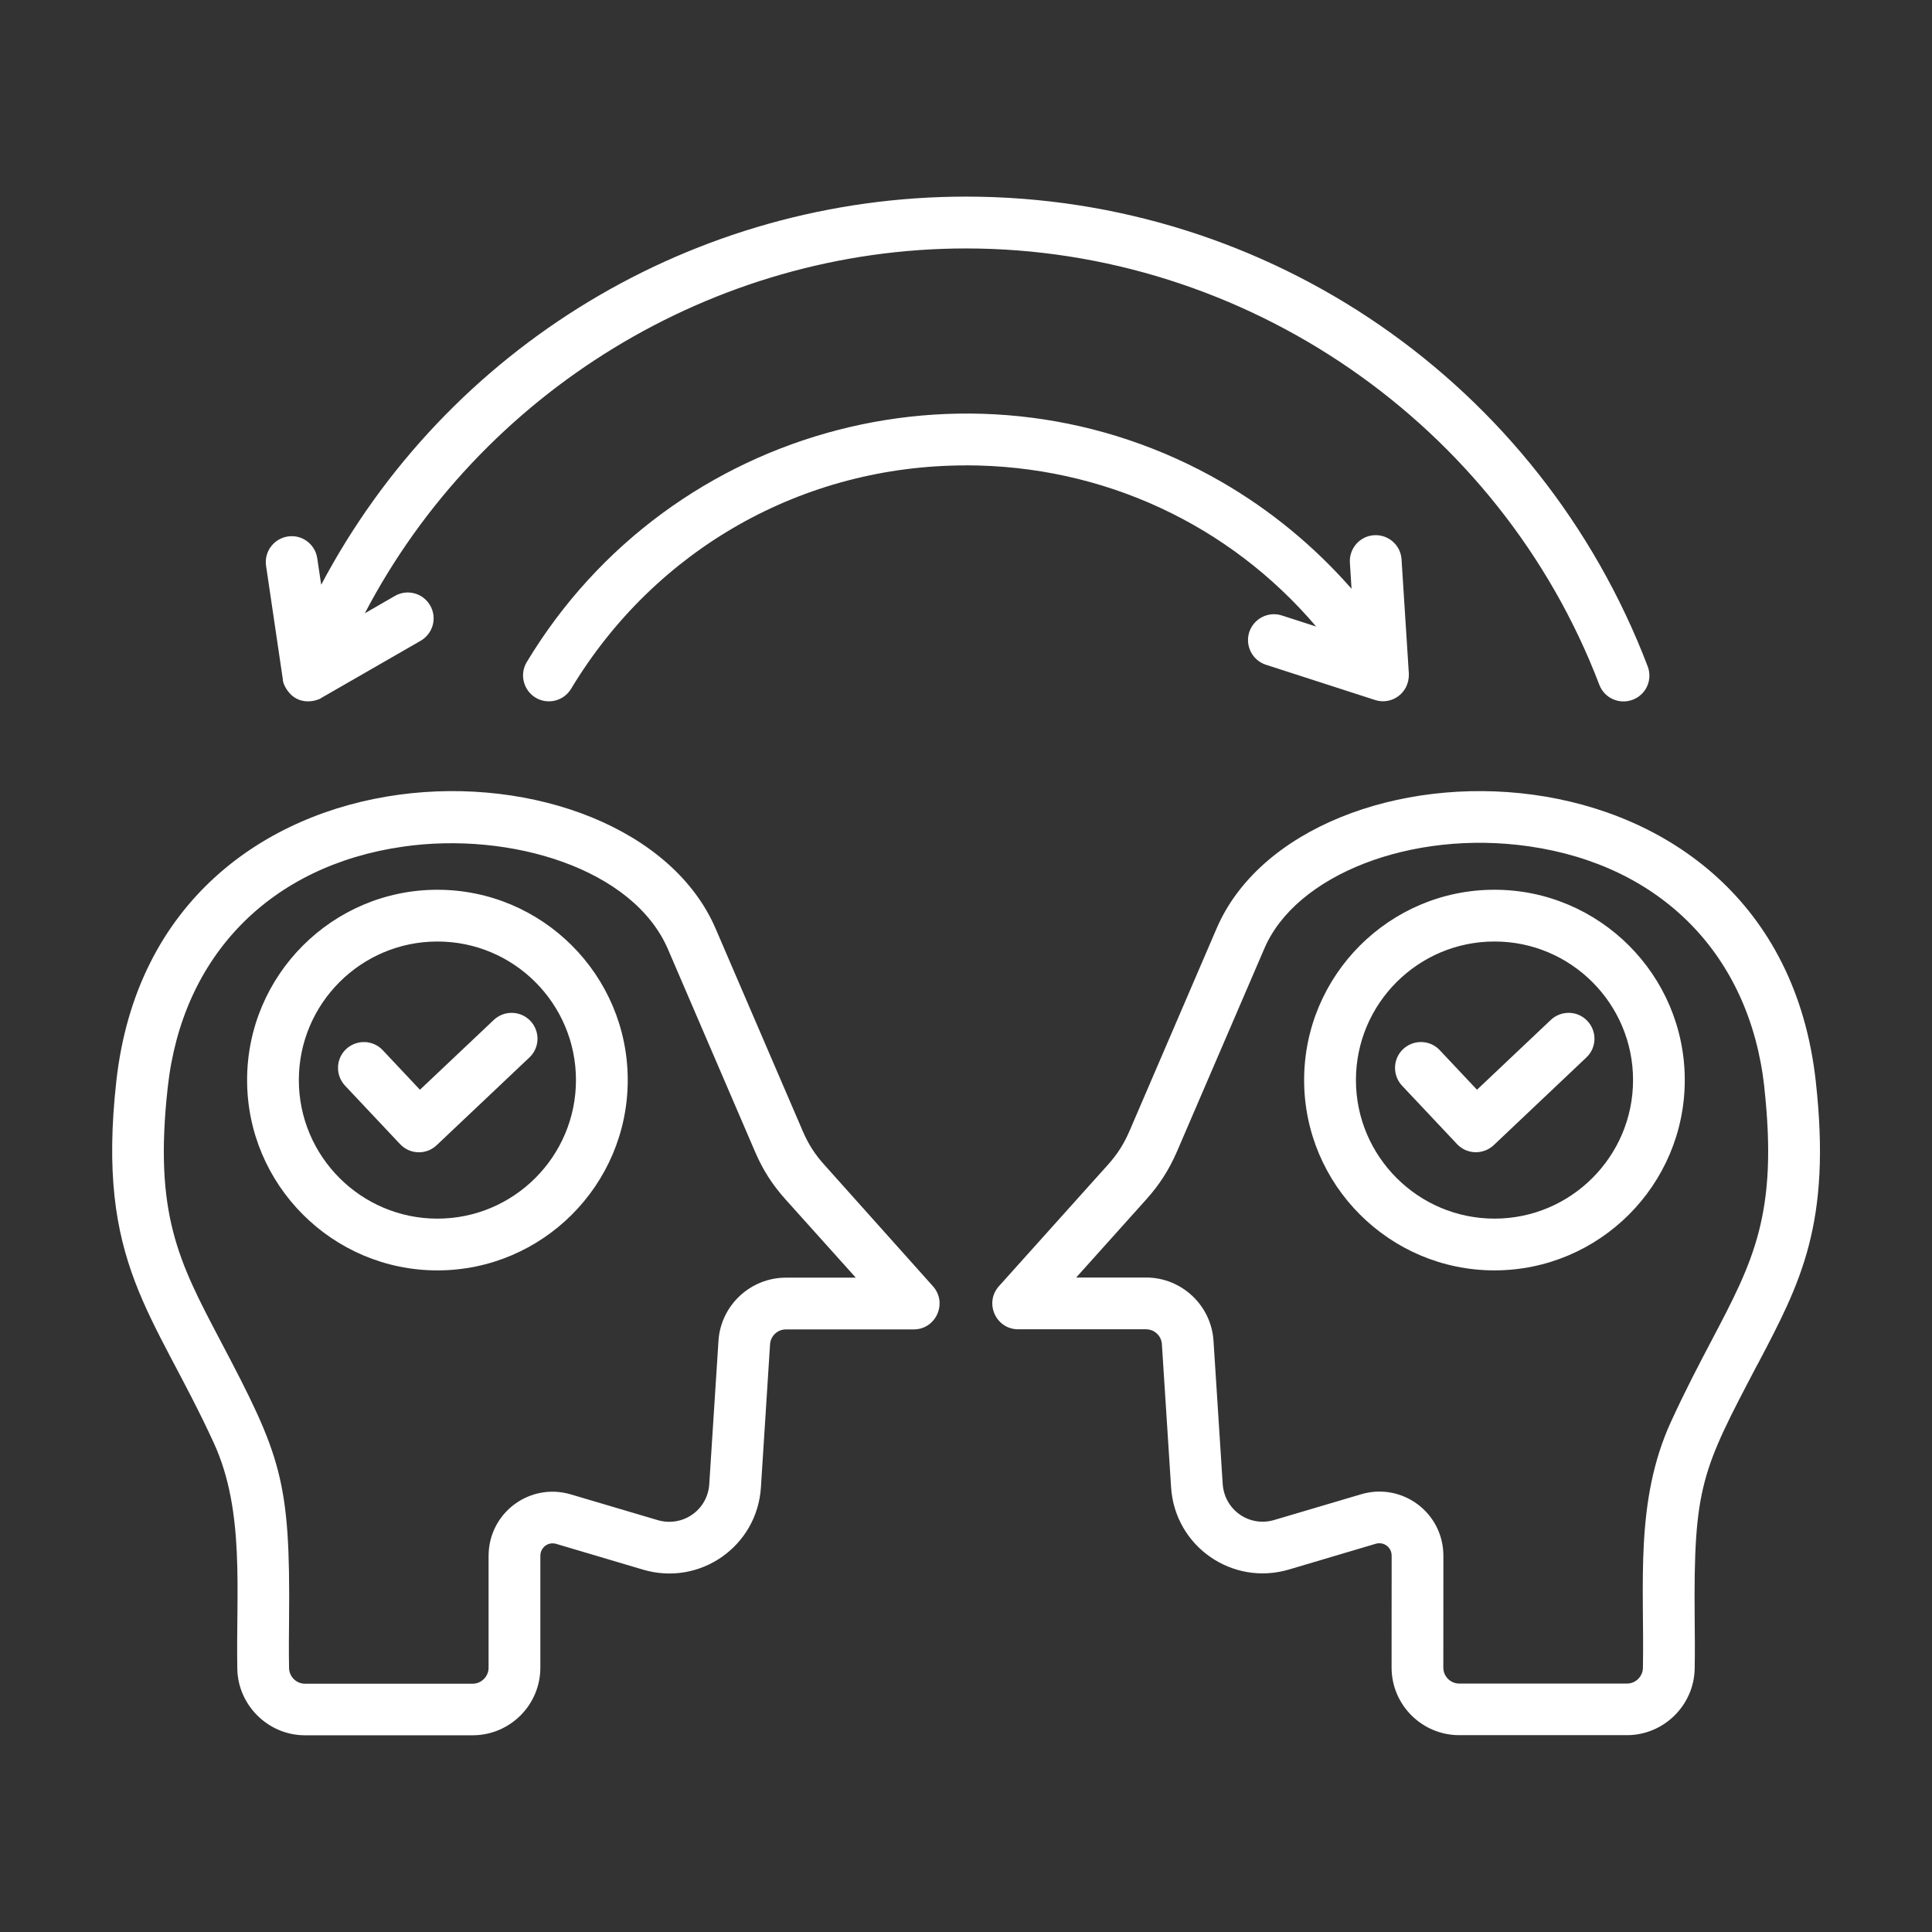
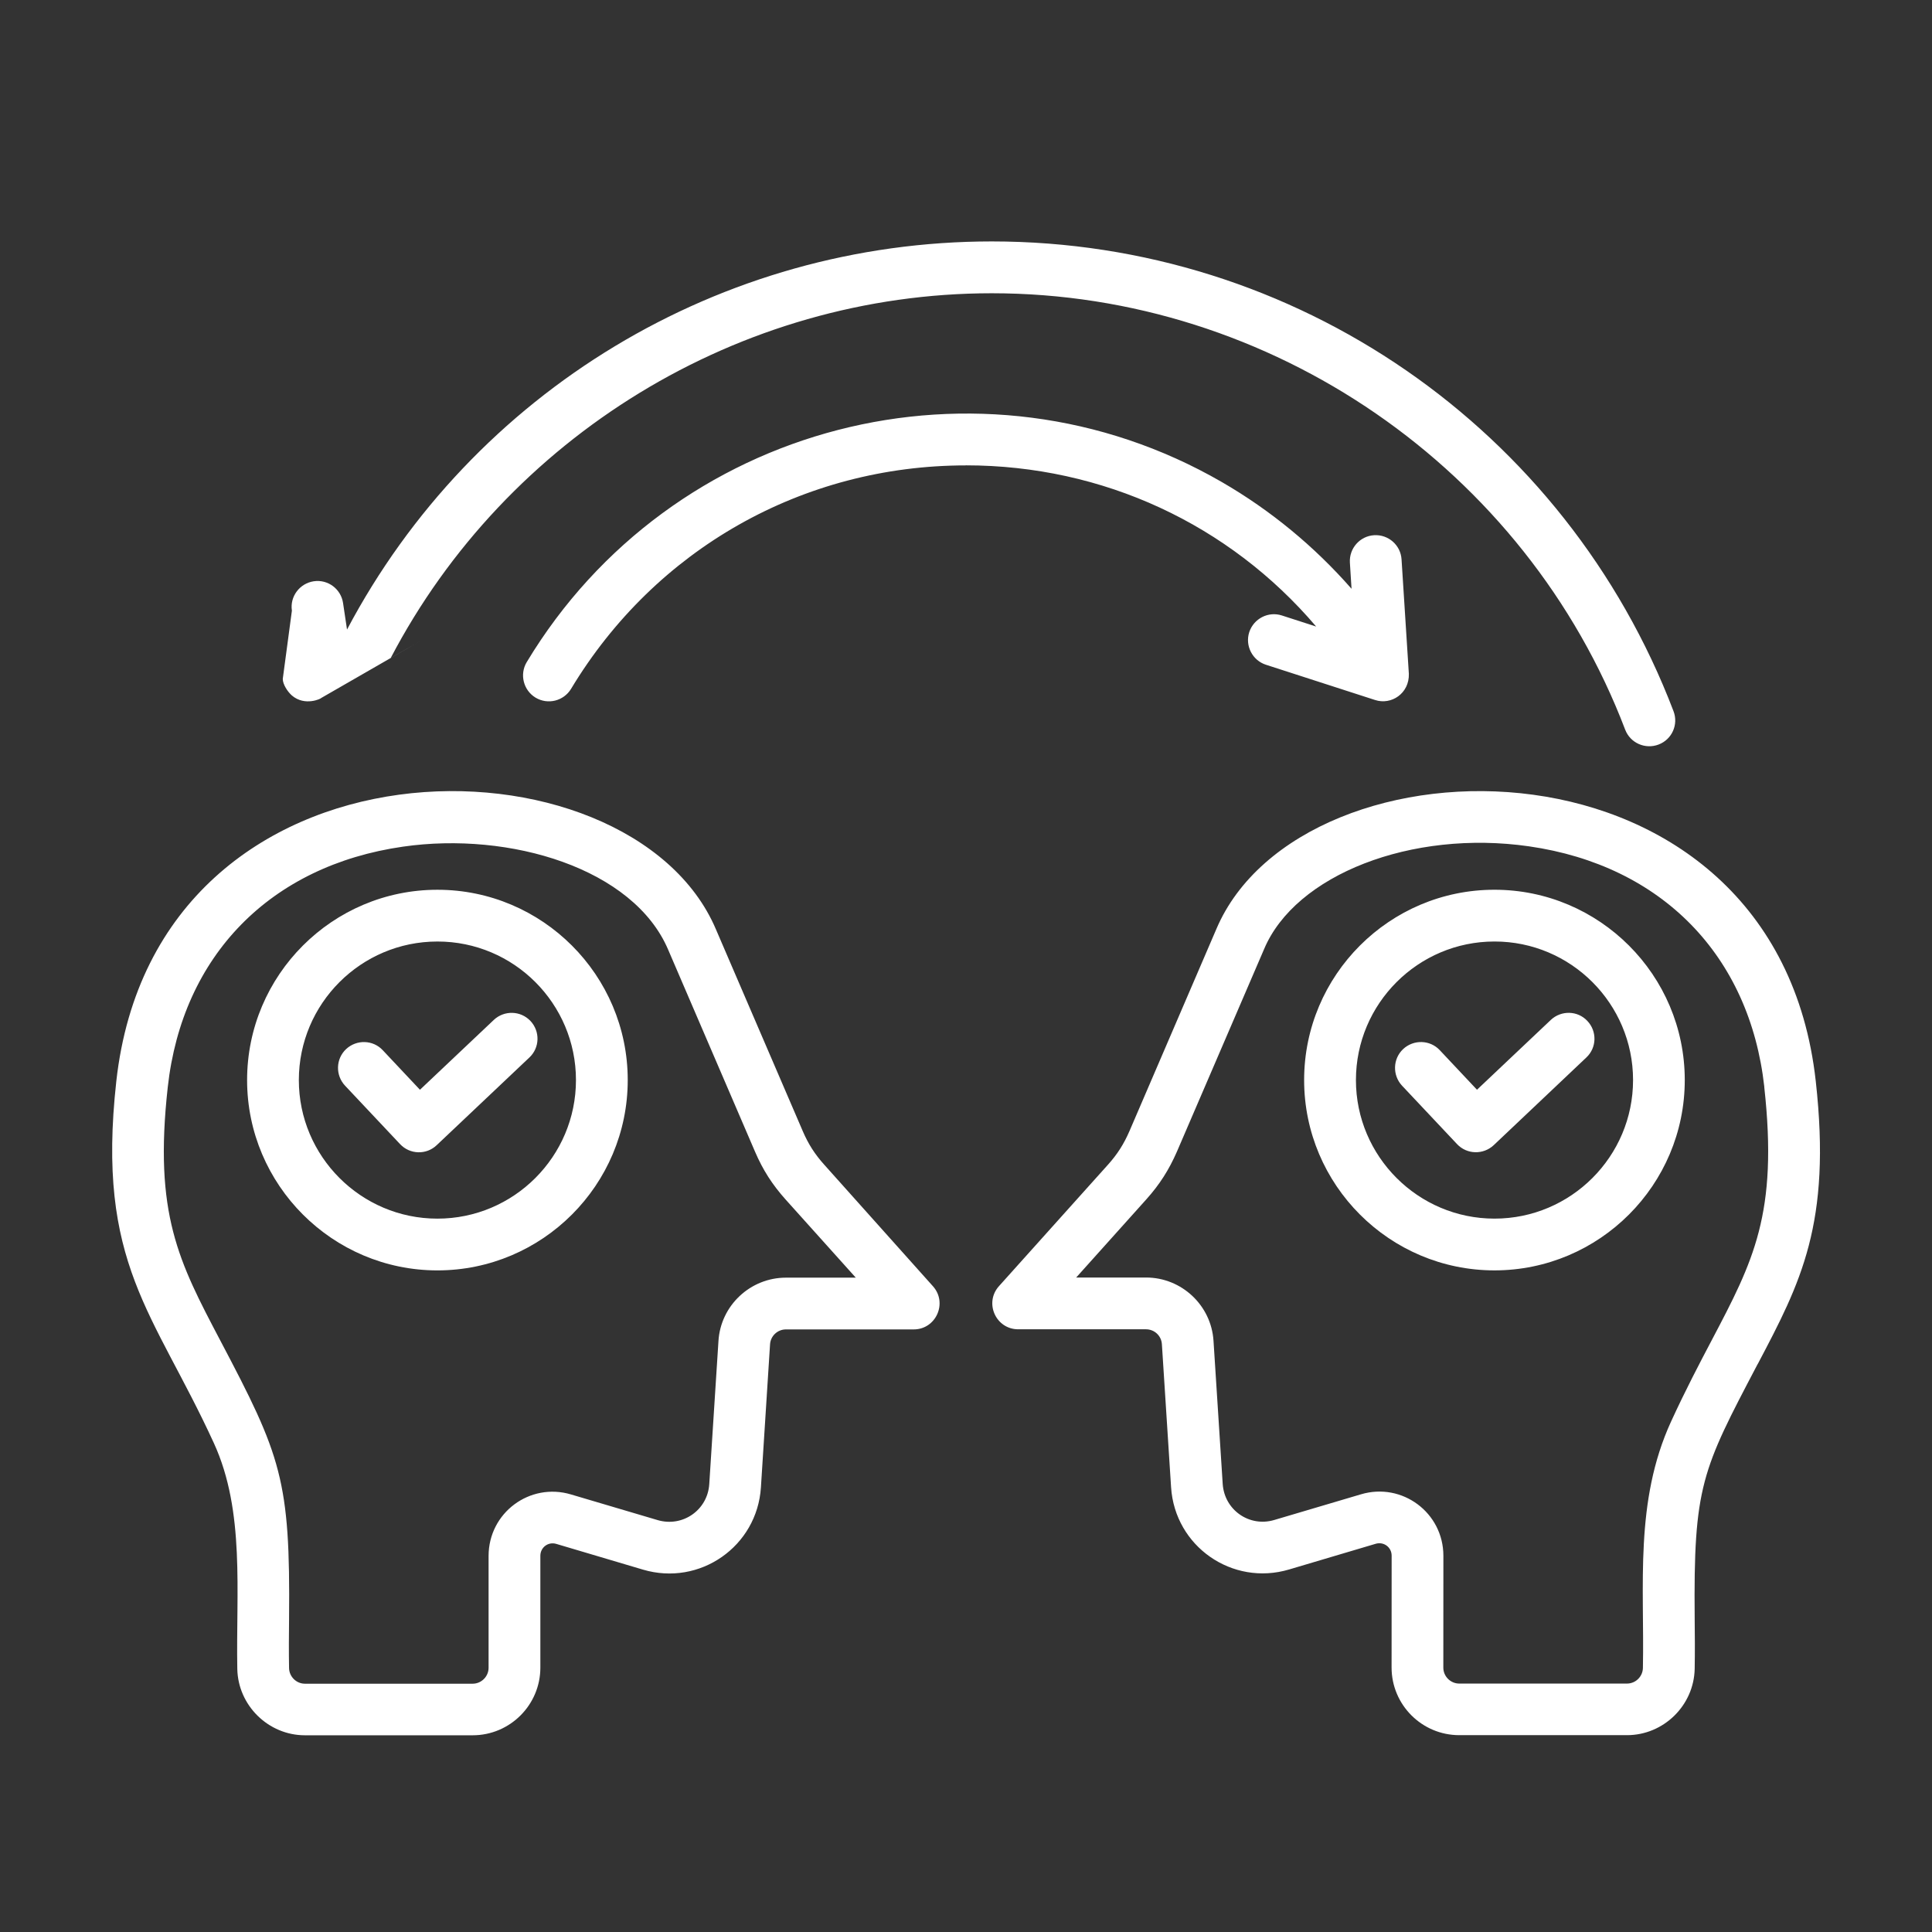
<svg xmlns="http://www.w3.org/2000/svg" width="128pt" height="128pt" version="1.1" viewBox="0 0 128 128">
  <rect x="0" y="0" width="128" height="128" fill="#333333" stroke="none" />
-   <path d="m18.734 44.98c0 0.352 0.309 0.84 0.609 1.102 0.859 0.73 1.941 0.203 1.941 0.16l6.586-3.789c0.82-0.477 1.105-1.52 0.629-2.34-0.469-0.82-1.52-1.105-2.34-0.629l-1.988 1.148c7.656-14.641 23.07-24.172 39.828-24.172 18.512 0 35.371 11.621 41.961 28.91 0.34 0.895 1.34 1.324 2.215 0.988 0.887-0.336 1.328-1.324 0.988-2.211-7.148-18.727-25.055-31.121-45.164-31.121-17.977 0-34.375 9.941-42.719 25.715l-0.262-1.754c-0.137-0.934-1.004-1.586-1.945-1.445-0.934 0.141-1.586 1.012-1.445 1.945zm13.98 22.594-4.891 4.625-2.465-2.621c-0.645-0.691-1.734-0.719-2.426-0.074-0.691 0.648-0.719 1.734-0.07 2.426l3.644 3.871c0.648 0.691 1.738 0.727 2.426 0.07l6.141-5.809c0.691-0.648 0.719-1.734 0.07-2.422-0.656-0.691-1.738-0.715-2.43-0.066zm5.445 3.984c0 5.059-4.113 9.18-9.18 9.18-5.059 0-9.18-4.121-9.18-9.18s4.113-9.18 9.18-9.18c5.066-0.004 9.18 4.113 9.18 9.18zm3.43 0c0 6.949-5.656 12.609-12.609 12.609-6.949 0-12.609-5.66-12.609-12.609 0-6.953 5.656-12.609 12.609-12.609s12.609 5.656 12.609 12.609zm15.109 13.09h-4.629c-2.356 0-4.324 1.844-4.469 4.195l-0.609 9.48c-0.109 1.727-1.766 2.875-3.422 2.387l-5.738-1.699c-2.734-0.816-5.461 1.219-5.461 4.074v7.41c0 0.578-0.477 1.055-1.055 1.055h-11.113c-0.57 0-1.039-0.465-1.051-1.035-0.02-1.07-0.012-2.172 0-3.231 0.09-9.25-0.523-10.82-4.559-18.477-2.75-5.227-4.41-8.379-3.477-16.785 0.965-8.711 6.797-14.672 15.59-15.93 7.086-1.02 15.277 1.441 17.566 6.836l5.754 13.379c0.52 1.211 1.145 2.184 2.031 3.172zm5.113 0.57c0.988 1.105 0.199 2.859-1.273 2.859h-8.469c-0.555 0-1.016 0.434-1.051 0.984l-0.605 9.48c-0.25 3.914-4.051 6.57-7.82 5.449l-5.738-1.703c-0.535-0.16-1.055 0.23-1.055 0.789v7.41c0 2.469-2.012 4.481-4.484 4.481h-11.113c-2.426 0-4.434-1.977-4.481-4.398-0.094-5.094 0.523-10.43-1.551-14.957-3.988-8.703-7.809-11.859-6.465-23.98 2.648-23.828 34.047-23.434 39.727-10.059l5.75 13.363c0.371 0.863 0.801 1.535 1.43 2.234zm40.934-17.645-4.891 4.625-2.465-2.621c-0.645-0.691-1.734-0.719-2.426-0.074-0.691 0.648-0.719 1.734-0.074 2.426l3.644 3.871c0.648 0.691 1.738 0.719 2.43 0.07l6.137-5.809c0.691-0.648 0.719-1.734 0.066-2.422-0.645-0.691-1.73-0.715-2.422-0.066zm5.449 3.984c0 5.059-4.113 9.18-9.18 9.18-5.059 0-9.18-4.121-9.18-9.18s4.113-9.18 9.18-9.18c5.059-0.004 9.18 4.113 9.18 9.18zm3.426 0c0 6.949-5.656 12.609-12.609 12.609-6.949 0-12.609-5.66-12.609-12.609 0-6.953 5.656-12.609 12.609-12.609s12.609 5.656 12.609 12.609zm5.266 0.453c0.93 8.406-0.73 11.555-3.481 16.785-0.816 1.551-1.738 3.305-2.695 5.391-2.43 5.305-1.754 10.844-1.863 16.32-0.012 0.57-0.48 1.035-1.055 1.035h-11.113c-0.578 0-1.055-0.477-1.055-1.055l0.004-7.41c0-2.859-2.734-4.887-5.461-4.074l-5.738 1.699c-1.656 0.496-3.309-0.66-3.422-2.387l-0.609-9.48c-0.148-2.352-2.113-4.195-4.469-4.195h-4.629l4.648-5.18c0.879-0.98 1.504-1.961 2.031-3.172l5.766-13.395c2.07-4.941 9.781-7.941 17.559-6.82 8.789 1.266 14.613 7.227 15.586 15.934zm-0.445 18.379c-3.691 7.031-4.246 8.047-4.164 16.844 0.012 1.09 0.02 2.211 0 3.328-0.047 2.426-2.055 4.398-4.484 4.398h-11.113c-2.477 0-4.484-2.012-4.484-4.481l0.004-7.41c0-0.559-0.52-0.945-1.055-0.789l-5.738 1.703c-3.766 1.121-7.57-1.531-7.82-5.449l-0.609-9.48c-0.035-0.555-0.496-0.984-1.051-0.984h-8.469c-1.48 0-2.266-1.754-1.273-2.859l7.215-8.039c0.629-0.699 1.055-1.371 1.43-2.234l5.754-13.379c5.66-13.352 37.07-13.754 39.715 10.074 1.051 9.445-1.004 13.352-3.852 18.754zm-52.445-59.555c-10.801 0-20.578 5.535-26.16 14.801-0.488 0.809-1.539 1.074-2.352 0.586-0.809-0.488-1.074-1.547-0.586-2.356 9.559-15.875 30.074-21.16 46.055-11.926 3.234 1.871 6.137 4.269 8.59 7.07l-0.109-1.73c-0.059-0.945 0.66-1.762 1.602-1.82 0.945-0.059 1.762 0.656 1.82 1.602l0.484 7.578c0.039 1.305-1.164 2.09-2.238 1.738l-7.231-2.336c-0.898-0.289-1.395-1.262-1.105-2.16 0.297-0.898 1.262-1.395 2.16-1.105l2.273 0.734c-5.75-6.762-14.113-10.68-23.207-10.68z" fill="#fff" fill-rule="evenodd" />
+   <path d="m18.734 44.98c0 0.352 0.309 0.84 0.609 1.102 0.859 0.73 1.941 0.203 1.941 0.16l6.586-3.789l-1.988 1.148c7.656-14.641 23.07-24.172 39.828-24.172 18.512 0 35.371 11.621 41.961 28.91 0.34 0.895 1.34 1.324 2.215 0.988 0.887-0.336 1.328-1.324 0.988-2.211-7.148-18.727-25.055-31.121-45.164-31.121-17.977 0-34.375 9.941-42.719 25.715l-0.262-1.754c-0.137-0.934-1.004-1.586-1.945-1.445-0.934 0.141-1.586 1.012-1.445 1.945zm13.98 22.594-4.891 4.625-2.465-2.621c-0.645-0.691-1.734-0.719-2.426-0.074-0.691 0.648-0.719 1.734-0.07 2.426l3.644 3.871c0.648 0.691 1.738 0.727 2.426 0.07l6.141-5.809c0.691-0.648 0.719-1.734 0.07-2.422-0.656-0.691-1.738-0.715-2.43-0.066zm5.445 3.984c0 5.059-4.113 9.18-9.18 9.18-5.059 0-9.18-4.121-9.18-9.18s4.113-9.18 9.18-9.18c5.066-0.004 9.18 4.113 9.18 9.18zm3.43 0c0 6.949-5.656 12.609-12.609 12.609-6.949 0-12.609-5.66-12.609-12.609 0-6.953 5.656-12.609 12.609-12.609s12.609 5.656 12.609 12.609zm15.109 13.09h-4.629c-2.356 0-4.324 1.844-4.469 4.195l-0.609 9.48c-0.109 1.727-1.766 2.875-3.422 2.387l-5.738-1.699c-2.734-0.816-5.461 1.219-5.461 4.074v7.41c0 0.578-0.477 1.055-1.055 1.055h-11.113c-0.57 0-1.039-0.465-1.051-1.035-0.02-1.07-0.012-2.172 0-3.231 0.09-9.25-0.523-10.82-4.559-18.477-2.75-5.227-4.41-8.379-3.477-16.785 0.965-8.711 6.797-14.672 15.59-15.93 7.086-1.02 15.277 1.441 17.566 6.836l5.754 13.379c0.52 1.211 1.145 2.184 2.031 3.172zm5.113 0.57c0.988 1.105 0.199 2.859-1.273 2.859h-8.469c-0.555 0-1.016 0.434-1.051 0.984l-0.605 9.48c-0.25 3.914-4.051 6.57-7.82 5.449l-5.738-1.703c-0.535-0.16-1.055 0.23-1.055 0.789v7.41c0 2.469-2.012 4.481-4.484 4.481h-11.113c-2.426 0-4.434-1.977-4.481-4.398-0.094-5.094 0.523-10.43-1.551-14.957-3.988-8.703-7.809-11.859-6.465-23.98 2.648-23.828 34.047-23.434 39.727-10.059l5.75 13.363c0.371 0.863 0.801 1.535 1.43 2.234zm40.934-17.645-4.891 4.625-2.465-2.621c-0.645-0.691-1.734-0.719-2.426-0.074-0.691 0.648-0.719 1.734-0.074 2.426l3.644 3.871c0.648 0.691 1.738 0.719 2.43 0.07l6.137-5.809c0.691-0.648 0.719-1.734 0.066-2.422-0.645-0.691-1.73-0.715-2.422-0.066zm5.449 3.984c0 5.059-4.113 9.18-9.18 9.18-5.059 0-9.18-4.121-9.18-9.18s4.113-9.18 9.18-9.18c5.059-0.004 9.18 4.113 9.18 9.18zm3.426 0c0 6.949-5.656 12.609-12.609 12.609-6.949 0-12.609-5.66-12.609-12.609 0-6.953 5.656-12.609 12.609-12.609s12.609 5.656 12.609 12.609zm5.266 0.453c0.93 8.406-0.73 11.555-3.481 16.785-0.816 1.551-1.738 3.305-2.695 5.391-2.43 5.305-1.754 10.844-1.863 16.32-0.012 0.57-0.48 1.035-1.055 1.035h-11.113c-0.578 0-1.055-0.477-1.055-1.055l0.004-7.41c0-2.859-2.734-4.887-5.461-4.074l-5.738 1.699c-1.656 0.496-3.309-0.66-3.422-2.387l-0.609-9.48c-0.148-2.352-2.113-4.195-4.469-4.195h-4.629l4.648-5.18c0.879-0.98 1.504-1.961 2.031-3.172l5.766-13.395c2.07-4.941 9.781-7.941 17.559-6.82 8.789 1.266 14.613 7.227 15.586 15.934zm-0.445 18.379c-3.691 7.031-4.246 8.047-4.164 16.844 0.012 1.09 0.02 2.211 0 3.328-0.047 2.426-2.055 4.398-4.484 4.398h-11.113c-2.477 0-4.484-2.012-4.484-4.481l0.004-7.41c0-0.559-0.52-0.945-1.055-0.789l-5.738 1.703c-3.766 1.121-7.57-1.531-7.82-5.449l-0.609-9.48c-0.035-0.555-0.496-0.984-1.051-0.984h-8.469c-1.48 0-2.266-1.754-1.273-2.859l7.215-8.039c0.629-0.699 1.055-1.371 1.43-2.234l5.754-13.379c5.66-13.352 37.07-13.754 39.715 10.074 1.051 9.445-1.004 13.352-3.852 18.754zm-52.445-59.555c-10.801 0-20.578 5.535-26.16 14.801-0.488 0.809-1.539 1.074-2.352 0.586-0.809-0.488-1.074-1.547-0.586-2.356 9.559-15.875 30.074-21.16 46.055-11.926 3.234 1.871 6.137 4.269 8.59 7.07l-0.109-1.73c-0.059-0.945 0.66-1.762 1.602-1.82 0.945-0.059 1.762 0.656 1.82 1.602l0.484 7.578c0.039 1.305-1.164 2.09-2.238 1.738l-7.231-2.336c-0.898-0.289-1.395-1.262-1.105-2.16 0.297-0.898 1.262-1.395 2.16-1.105l2.273 0.734c-5.75-6.762-14.113-10.68-23.207-10.68z" fill="#fff" fill-rule="evenodd" />
</svg>